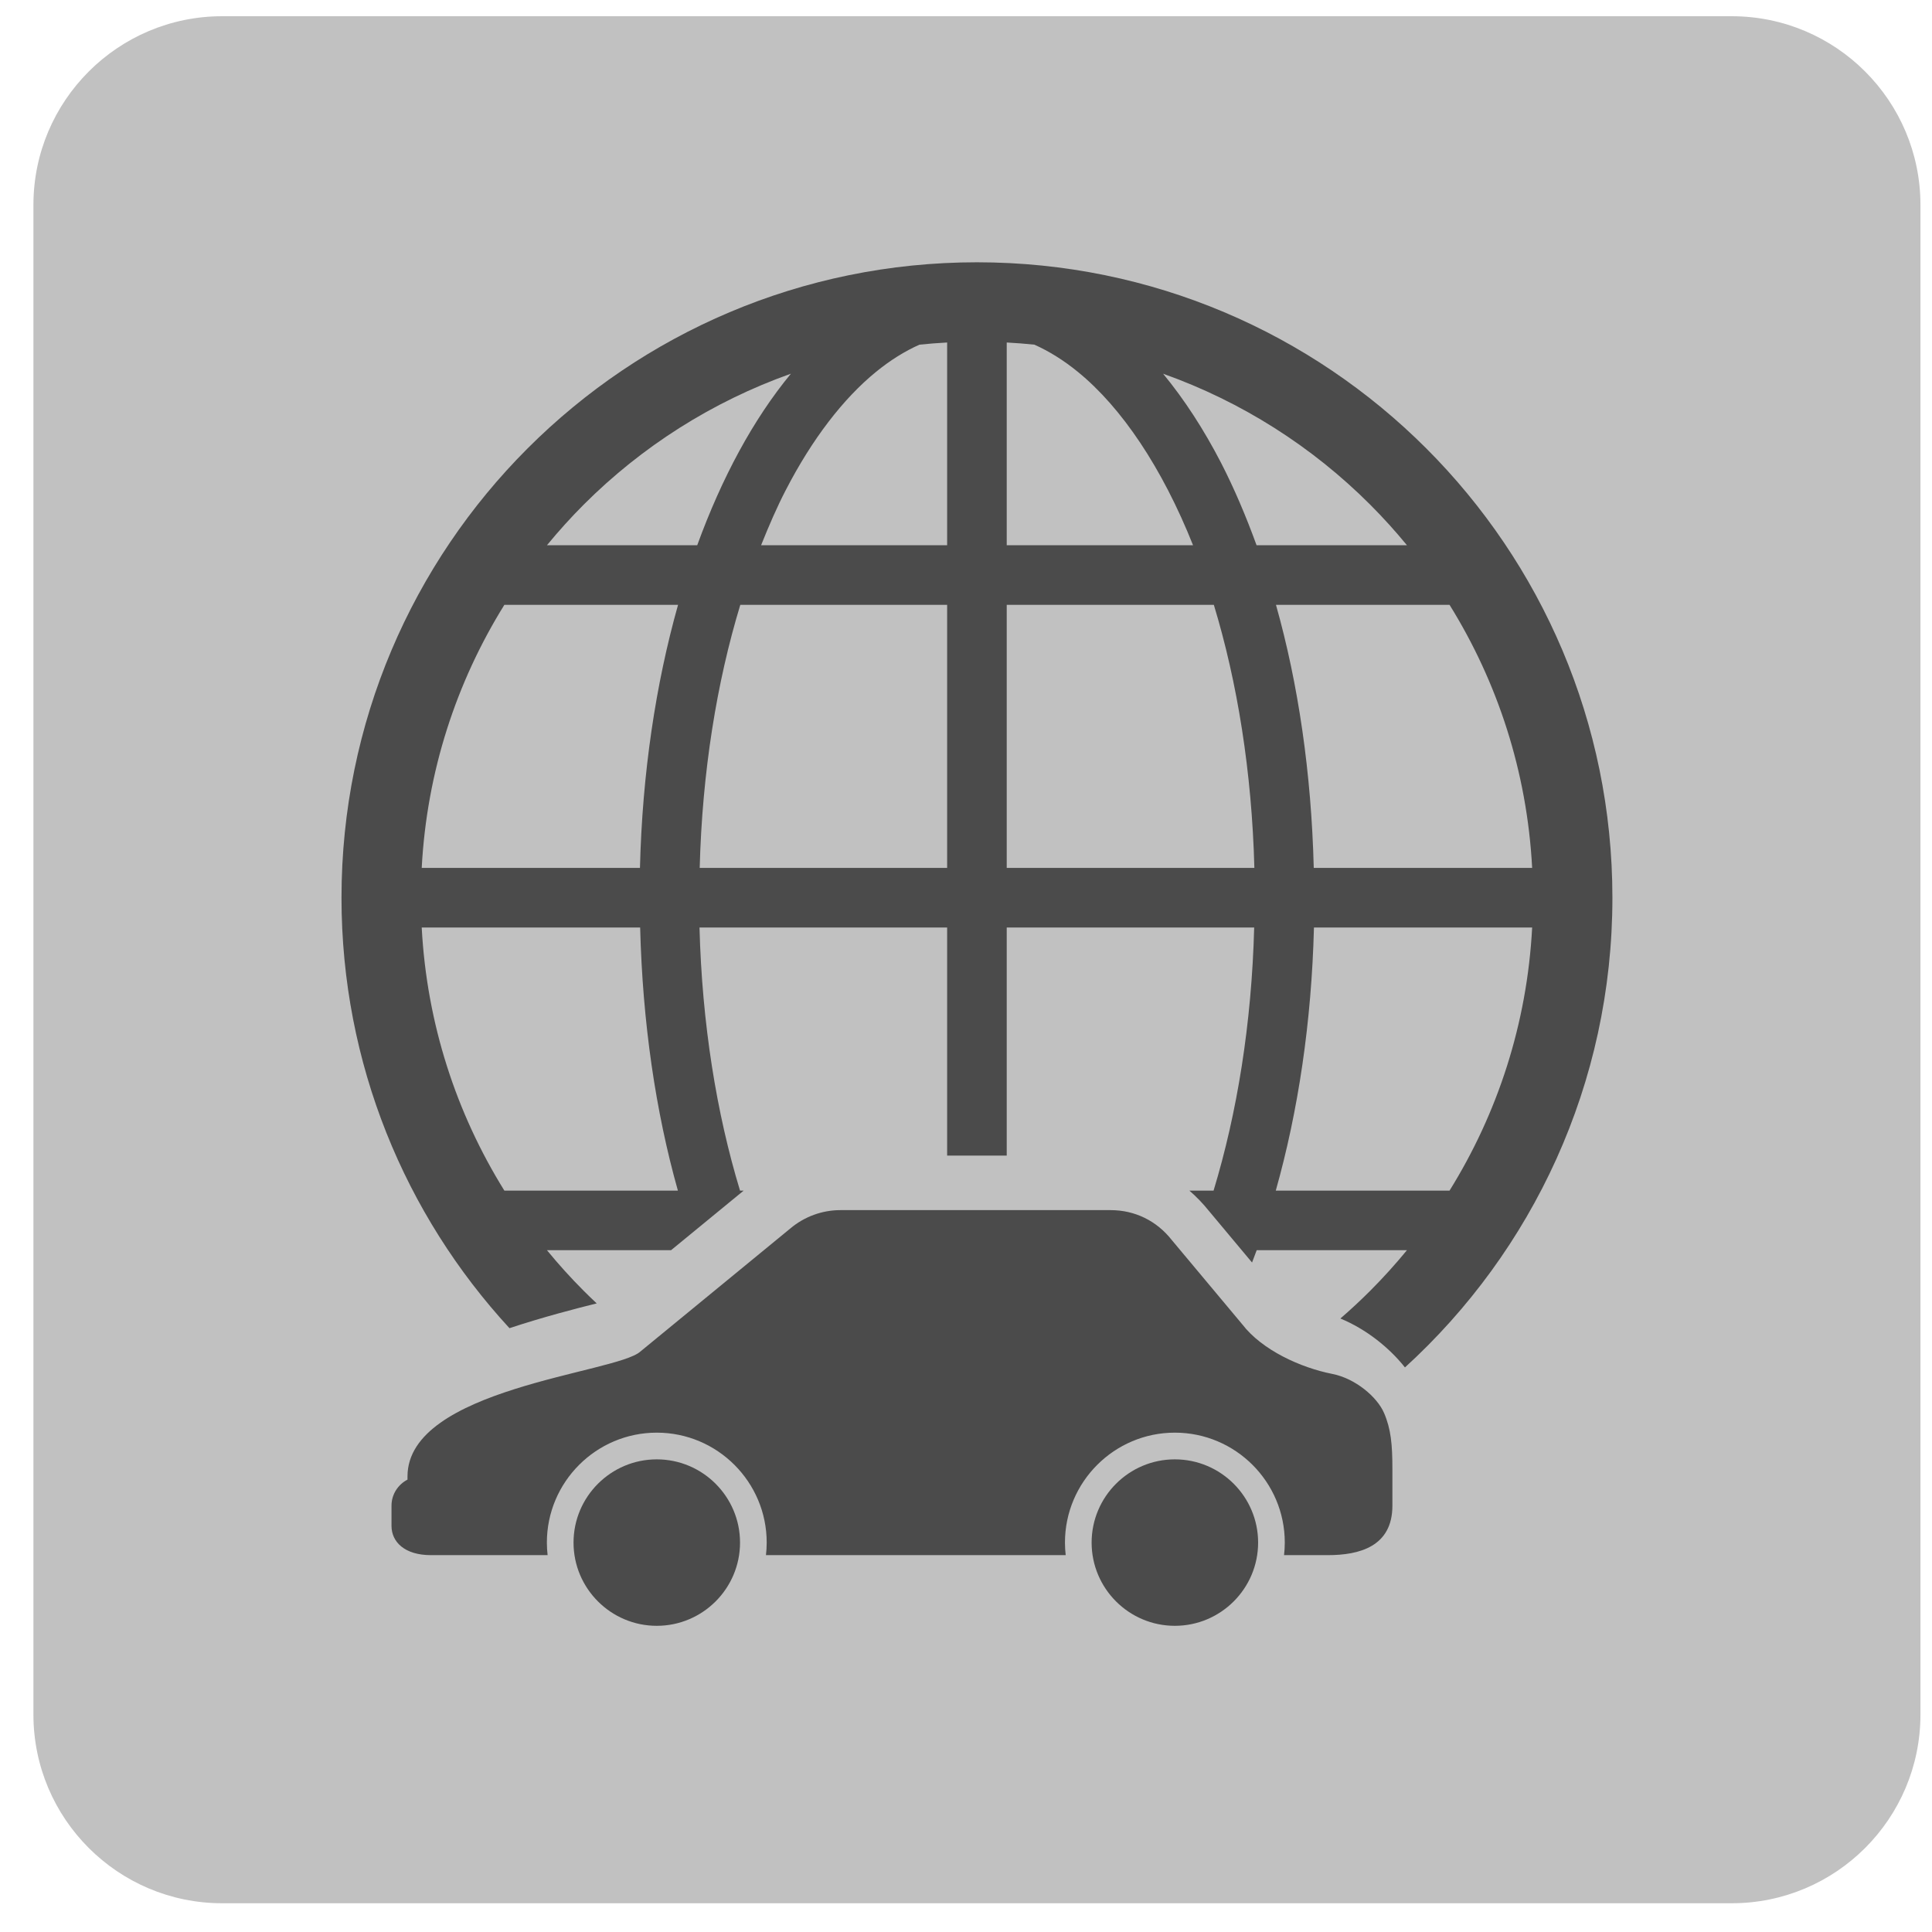
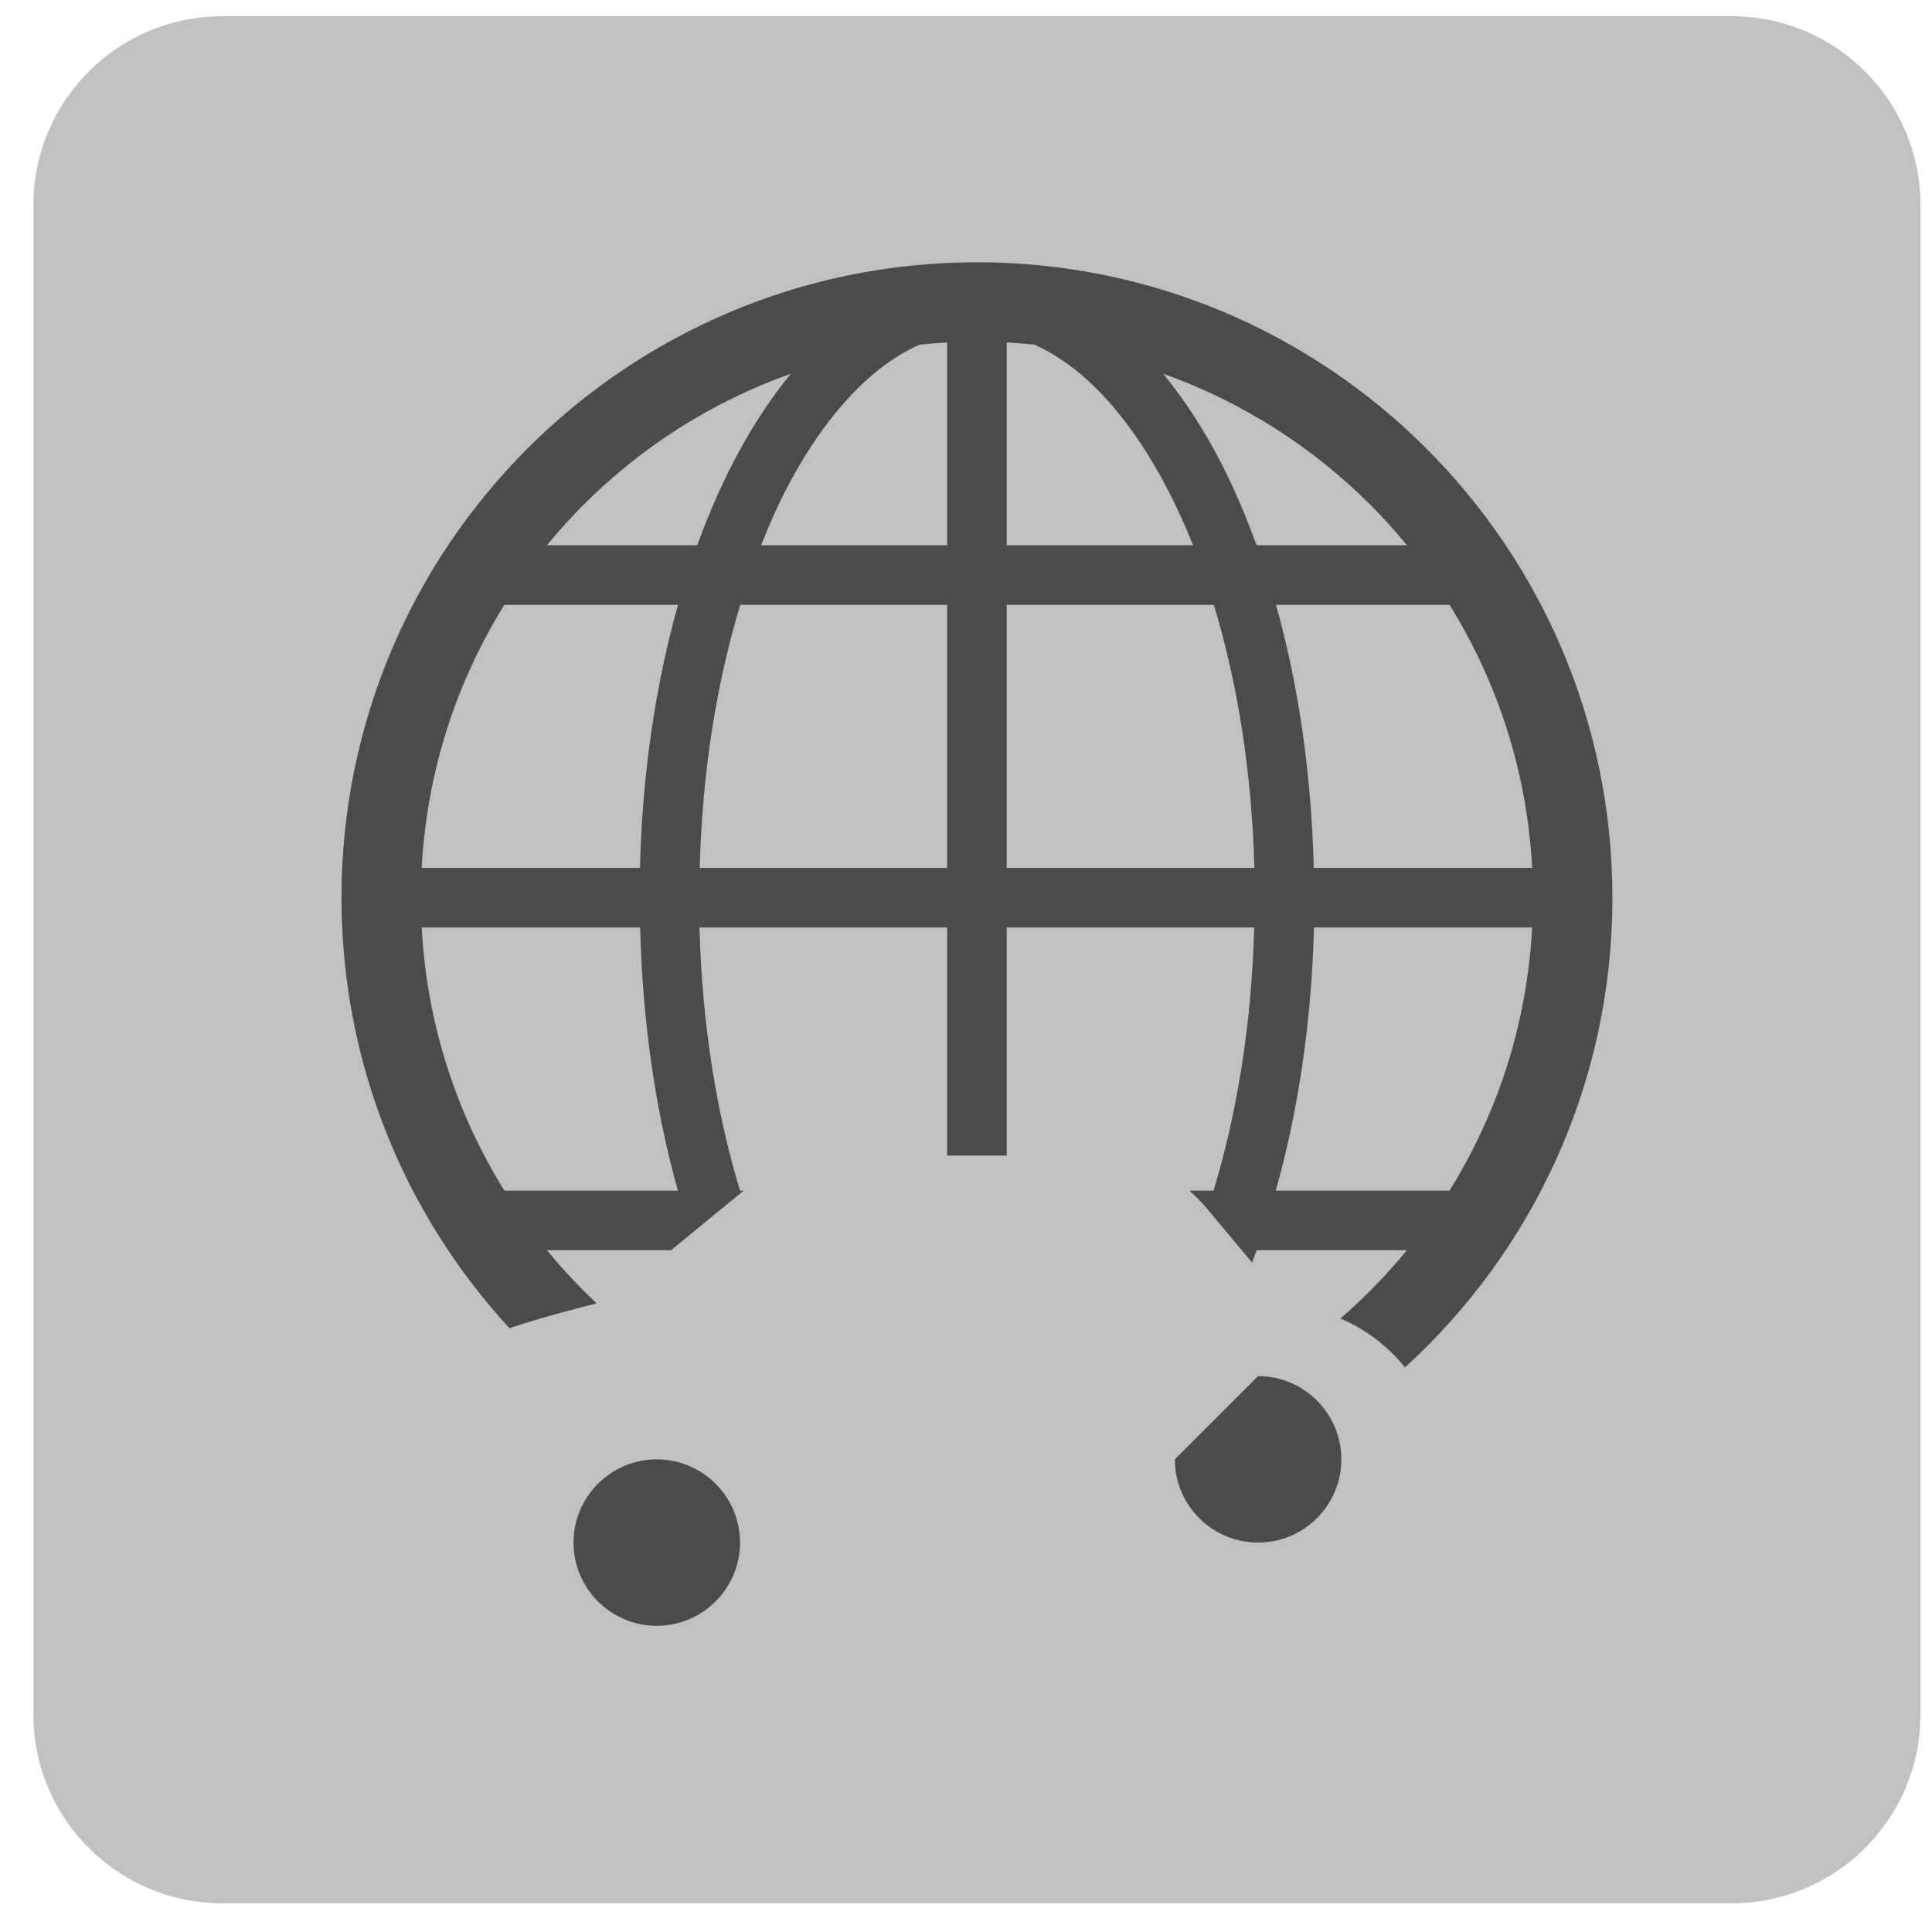
<svg xmlns="http://www.w3.org/2000/svg" width="100%" height="100%" viewBox="0 0 50 50" version="1.1" xml:space="preserve" style="fill-rule:evenodd;clip-rule:evenodd;stroke-linejoin:round;stroke-miterlimit:2;">
  <g>
    <path d="M49.701,5.304l-0,39.068c-0,2.696 -2.188,4.884 -4.884,4.884l-39.068,-0c-2.695,-0 -4.884,-2.188 -4.884,-4.884l0,-39.068c0,-2.695 2.189,-4.884 4.884,-4.884l39.068,0c2.696,0 4.884,2.189 4.884,4.884Z" style="fill:#c1c1c1;" />
    <path d="M13.185,34.373c-2.699,-2.93 -4.347,-6.842 -4.347,-11.14c0,-9.083 7.362,-16.445 16.445,-16.445c9.083,0 16.445,7.362 16.446,16.445c-0,4.816 -2.07,9.148 -5.369,12.156c-0.401,-0.507 -1.002,-0.991 -1.671,-1.266c0.265,-0.229 0.522,-0.468 0.769,-0.715c0.335,-0.335 0.653,-0.687 0.954,-1.053l-3.889,-0c-0.04,0.107 -0.079,0.214 -0.12,0.319l-1.111,-1.329c-0.157,-0.196 -0.328,-0.374 -0.511,-0.532l0.626,0c0.609,-2.003 0.986,-4.322 1.051,-6.809l-6.404,-0l-0,5.902l-1.542,0l0,-5.902l-6.409,-0c0.065,2.485 0.44,4.807 1.049,6.809l0.094,0c-0.156,0.129 -1.028,0.844 -1.879,1.542l-3.212,-0c0.3,0.366 0.618,0.718 0.953,1.053c0.11,0.11 0.222,0.218 0.335,0.324c-0.504,0.124 -1.384,0.352 -2.258,0.641Zm22.273,-21.315c-1.498,-1.498 -3.322,-2.663 -5.357,-3.386c0.552,0.669 1.053,1.442 1.5,2.306c0.339,0.659 0.644,1.377 0.919,2.133l3.892,-0c-0.301,-0.366 -0.619,-0.718 -0.954,-1.053Zm2.056,2.595l-4.492,-0c0.579,2.049 0.916,4.36 0.978,6.809l5.652,0c-0.131,-2.493 -0.897,-4.812 -2.138,-6.809Zm-22.406,-2.595c-0.335,0.335 -0.652,0.687 -0.953,1.053l3.889,-0c0.637,-1.748 1.45,-3.26 2.425,-4.44c-2.036,0.723 -3.862,1.888 -5.361,3.387Zm10.946,2.595l-0,6.809l6.409,0c-0.065,-2.485 -0.44,-4.807 -1.049,-6.809l-5.36,-0Zm-13.001,-0c-1.241,1.997 -2.007,4.316 -2.139,6.809l5.648,0c0.061,-2.452 0.408,-4.758 0.986,-6.809l-4.495,-0Zm11.459,6.809l0,-6.809l-5.353,-0c-0.609,2.003 -0.986,4.322 -1.051,6.809l6.404,0Zm13.002,8.351c1.241,-1.997 2.007,-4.316 2.138,-6.809l-5.647,-0c-0.062,2.451 -0.409,4.758 -0.988,6.809l4.497,0Zm-11.46,-21.949l-0,5.247l4.822,-0c-0.798,-2.003 -1.848,-3.565 -2.981,-4.487c-0.371,-0.303 -0.746,-0.534 -1.124,-0.704c-0.237,-0.025 -0.476,-0.043 -0.717,-0.056Zm-13.001,21.949l4.491,0c-0.578,-2.049 -0.915,-4.36 -0.977,-6.809l-5.653,-0c0.132,2.493 0.898,4.812 2.139,6.809Zm11.459,-16.702l0,-5.247c-0.24,0.013 -0.48,0.031 -0.717,0.056c-0.378,0.169 -0.753,0.401 -1.124,0.704c-0.847,0.691 -1.652,1.736 -2.336,3.061c-0.229,0.442 -0.438,0.926 -0.638,1.426l4.815,-0Z" style="fill:#4b4b4b;" />
    <g>
-       <path d="M30.405,37.768c-1.188,-0 -2.154,0.966 -2.154,2.154c0,1.188 0.966,2.154 2.154,2.154c1.188,0 2.155,-0.966 2.155,-2.154c-0,-1.188 -0.967,-2.154 -2.155,-2.154" style="fill:#4b4b4b;fill-rule:nonzero;" />
+       <path d="M30.405,37.768c0,1.188 0.966,2.154 2.154,2.154c1.188,0 2.155,-0.966 2.155,-2.154c-0,-1.188 -0.967,-2.154 -2.155,-2.154" style="fill:#4b4b4b;fill-rule:nonzero;" />
      <path d="M16.997,37.768c-1.187,-0 -2.154,0.966 -2.154,2.154c0,1.188 0.967,2.154 2.154,2.154c1.188,0 2.155,-0.966 2.155,-2.154c-0,-1.188 -0.967,-2.154 -2.155,-2.154" style="fill:#4b4b4b;fill-rule:nonzero;" />
-       <path d="M35.819,36.568c-0.179,-0.418 -0.747,-0.895 -1.339,-1.011c-0.823,-0.162 -1.819,-0.618 -2.33,-1.283l-1.822,-2.179c-0.393,-0.501 -0.956,-0.777 -1.586,-0.777l-6.994,0c-0.472,0 -0.932,0.169 -1.295,0.475l-3.883,3.187c-0.631,0.562 -6.024,0.945 -6.024,3.229l-0,0.084c-0.245,0.126 -0.414,0.381 -0.414,0.674l0,0.522c0,0.417 0.341,0.758 1.019,0.758l3.021,-0c-0.012,-0.107 -0.019,-0.215 -0.019,-0.325c-0,-1.569 1.276,-2.845 2.844,-2.845c1.569,0 2.845,1.276 2.845,2.845c0,0.11 -0.007,0.218 -0.019,0.325l7.757,-0c-0.012,-0.107 -0.019,-0.215 -0.019,-0.325c-0,-1.569 1.276,-2.845 2.844,-2.845c1.569,0 2.845,1.276 2.845,2.845c0,0.11 -0.007,0.218 -0.019,0.325l1.134,-0c0.805,-0 1.67,-0.216 1.67,-1.28l0,-0.95c0,-0.629 -0.036,-1.031 -0.216,-1.449" style="fill:#4b4b4b;fill-rule:nonzero;" />
    </g>
  </g>
</svg>